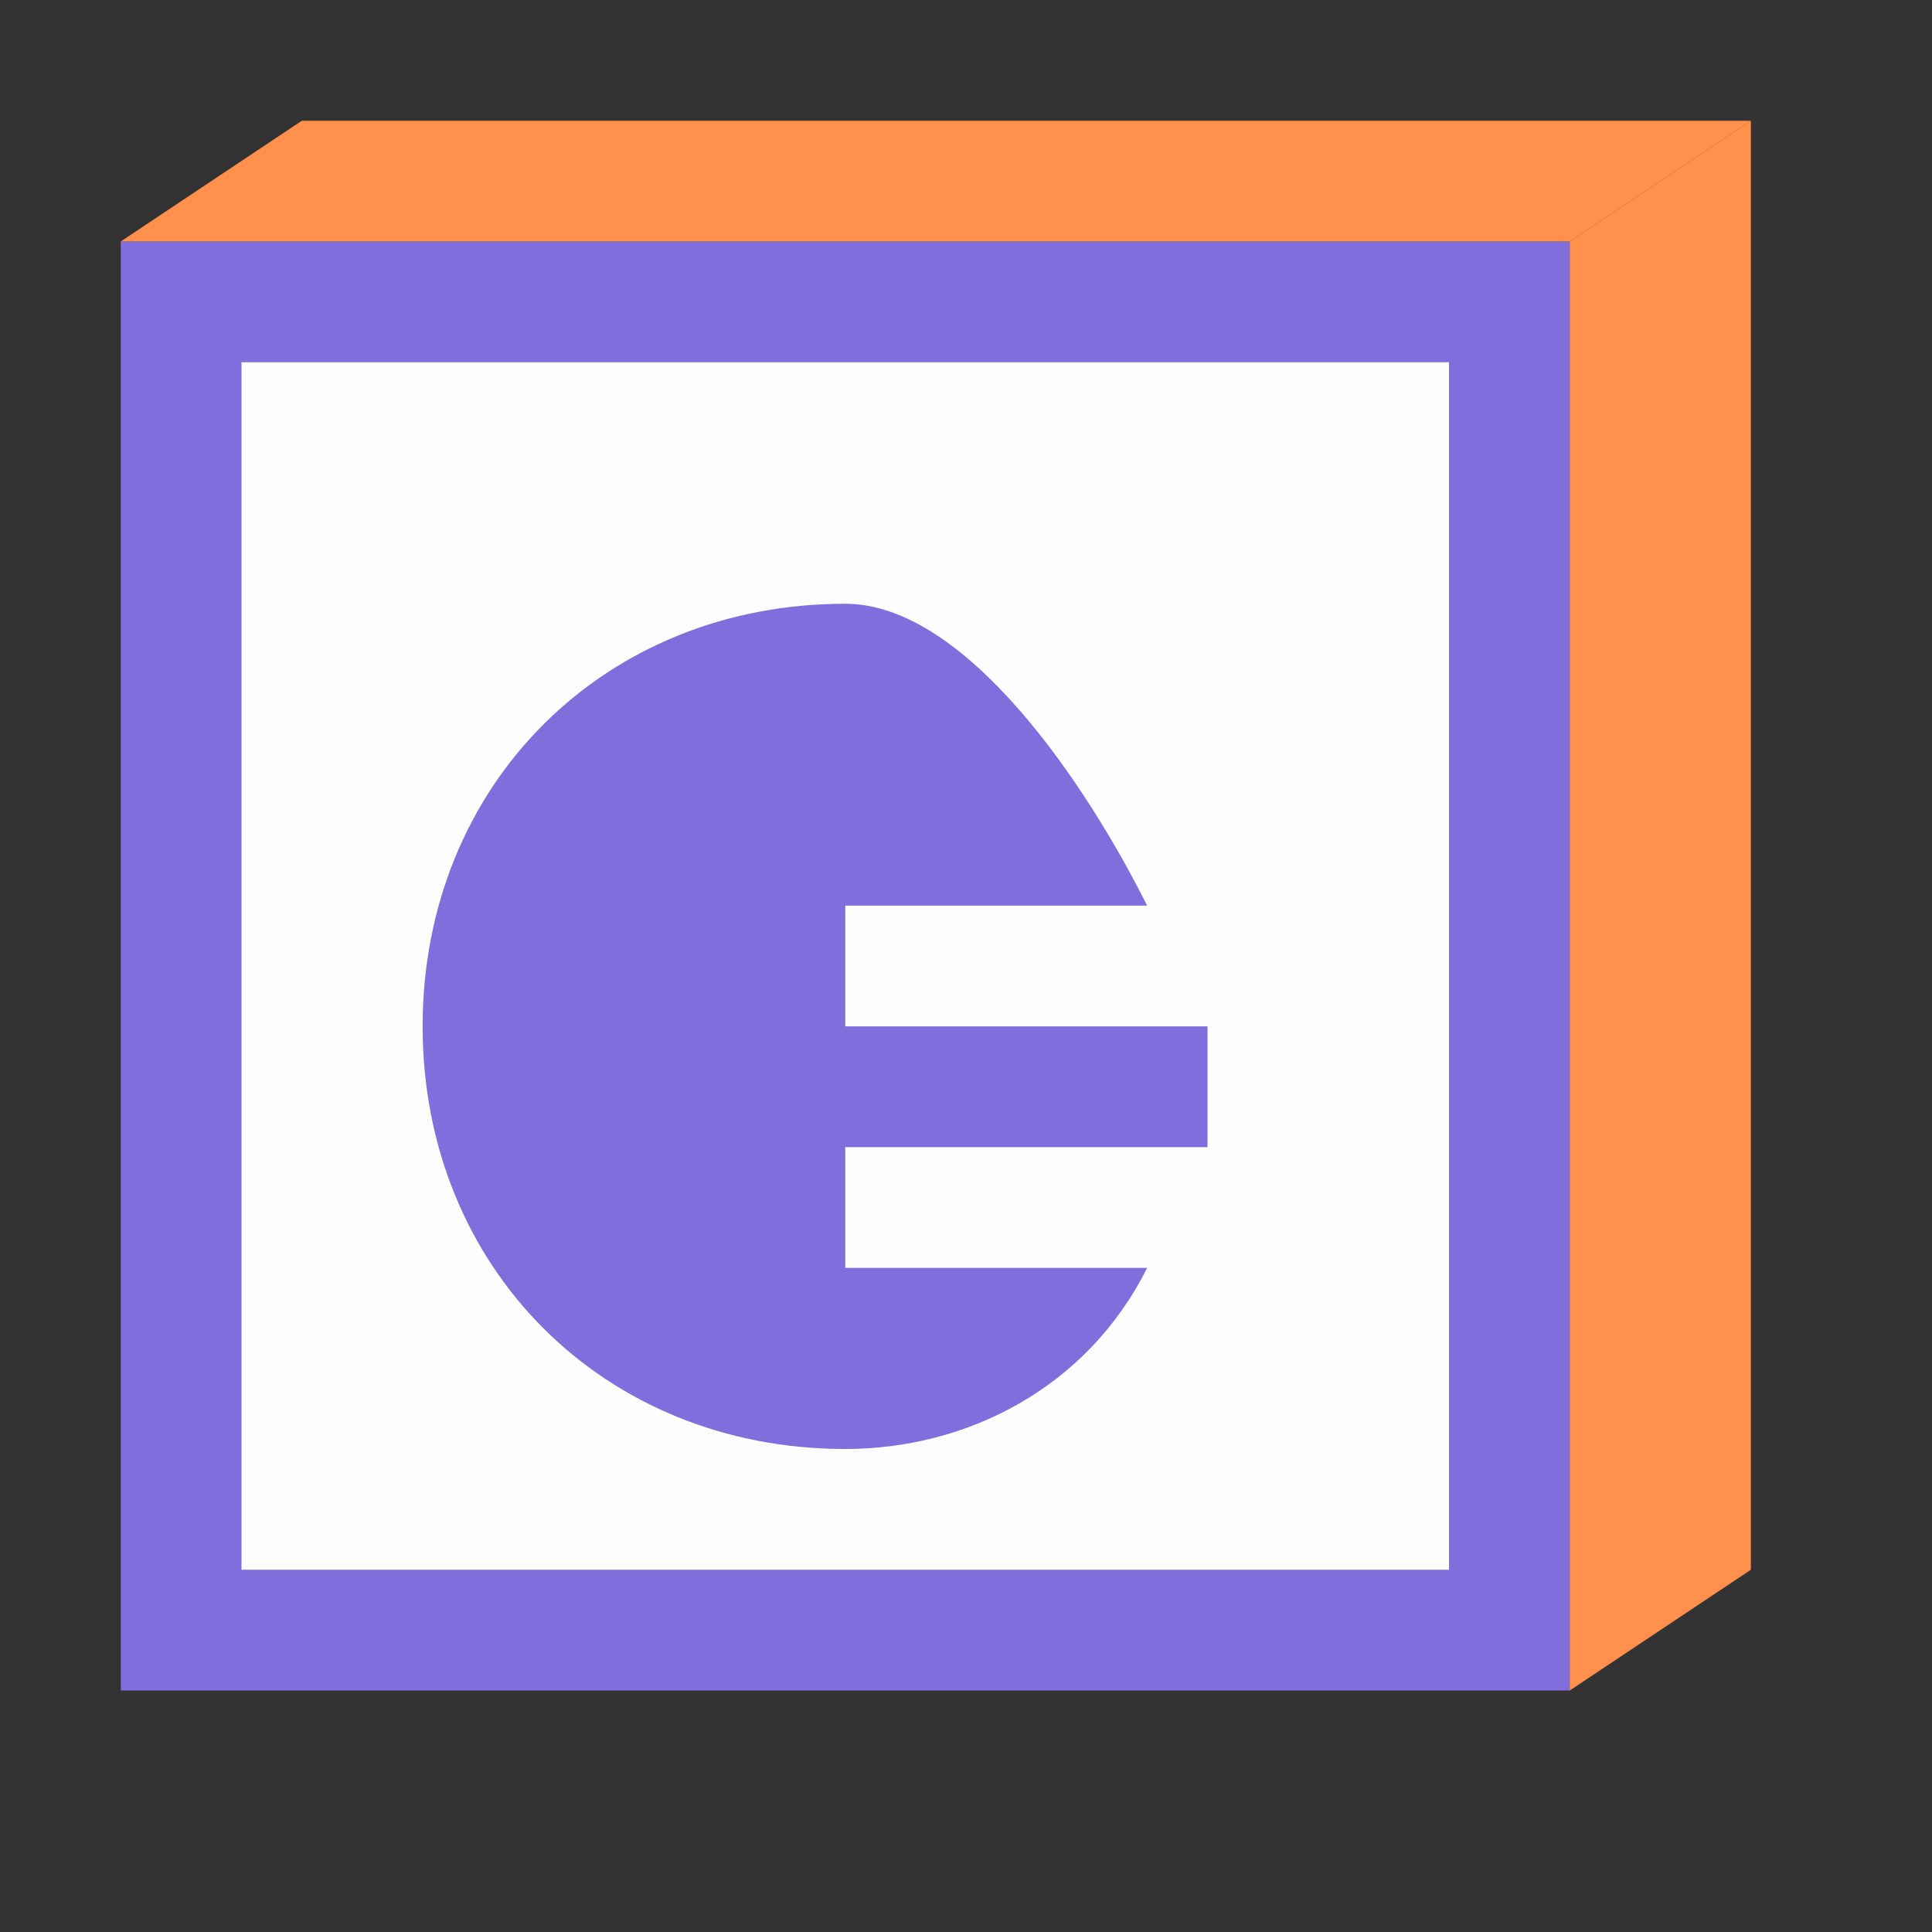
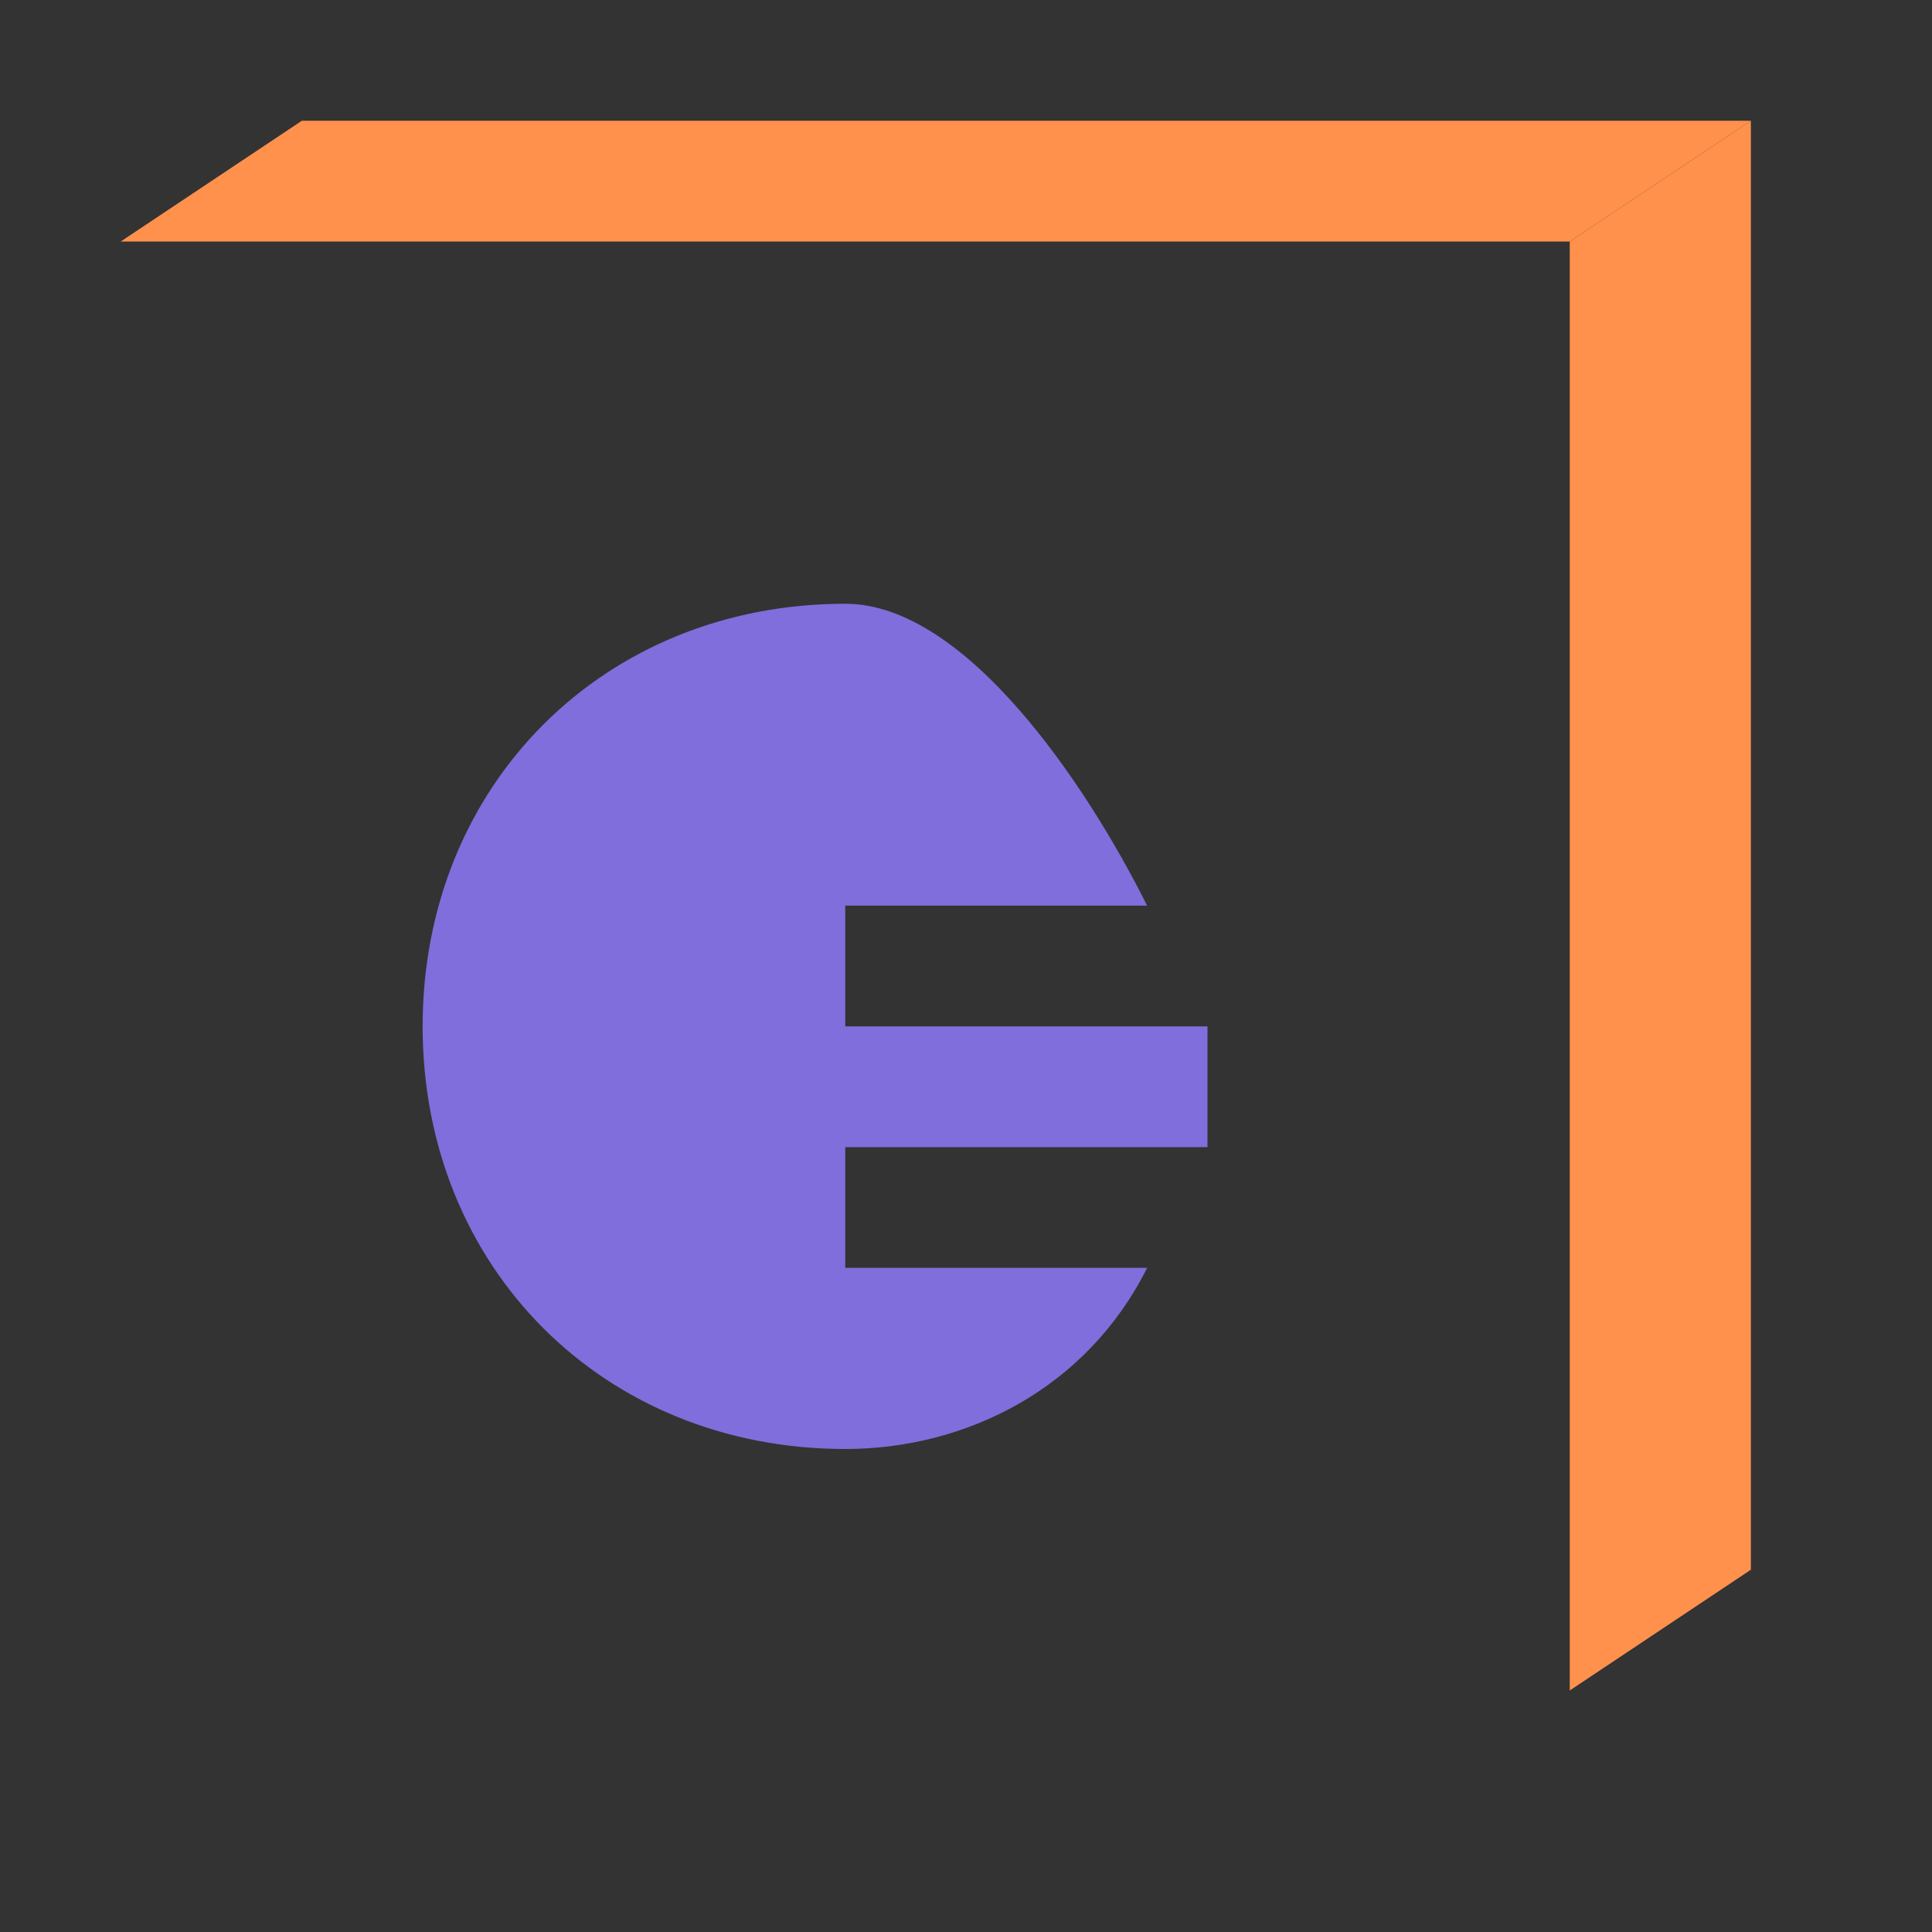
<svg xmlns="http://www.w3.org/2000/svg" width="32" height="32" viewBox="0 0 32 32">
  <rect x="0" y="0" width="32" height="32" fill="#333333" stroke="none" />
-   <path d="M2 4 L2 28 L26 28 L26 4 Z" fill="#7F6EDB" />
-   <path d="M4 6 L4 26 L24 26 L24 6 Z" fill="#FDFDFD" />
  <path d="M2 4 L5 2 L29 2 L26 4 Z" fill="#FF914D" />
  <path d="M26 4 L29 2 L29 26 L26 28 Z" fill="#FF914D" />
  <path d="M14 10 C10 10 7 13 7 17 C7 21 10 24 14 24 C16 24 18 23 19 21 L14 21 L14 19 L20 19 L20 17 L14 17 L14 15 L19 15 C18 13 16 10 14 10 Z" fill="#7F6EDB" />
</svg>